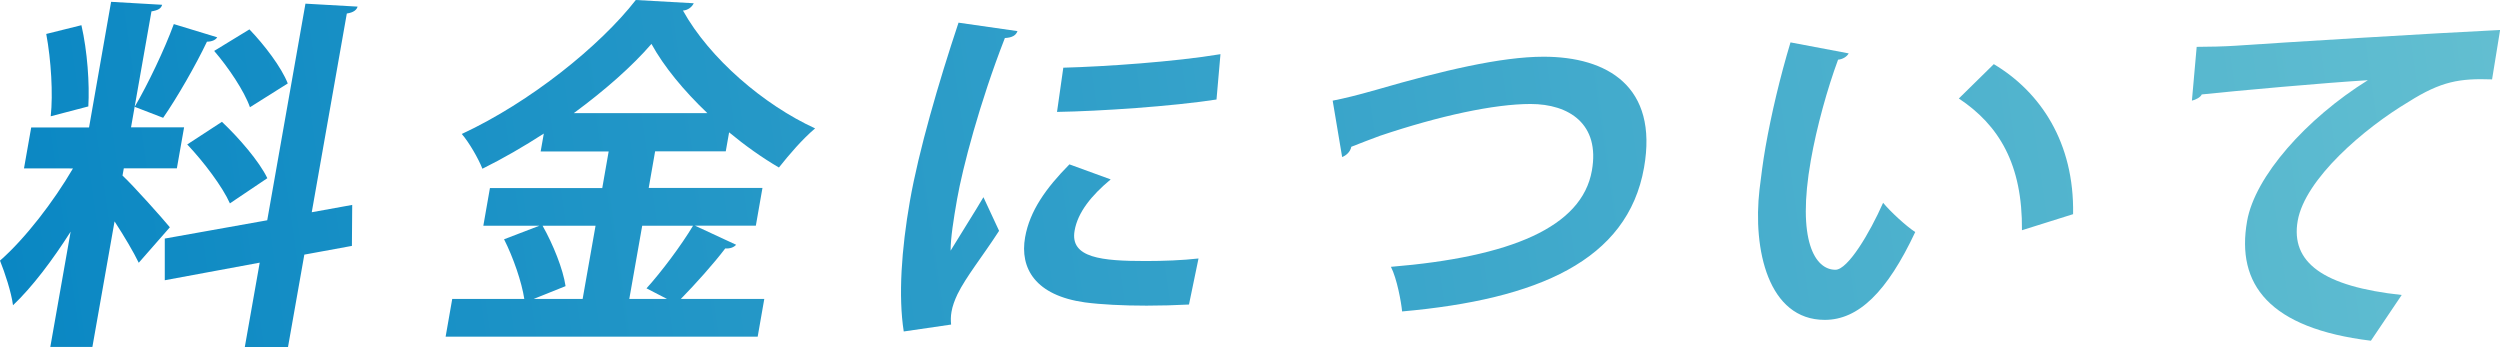
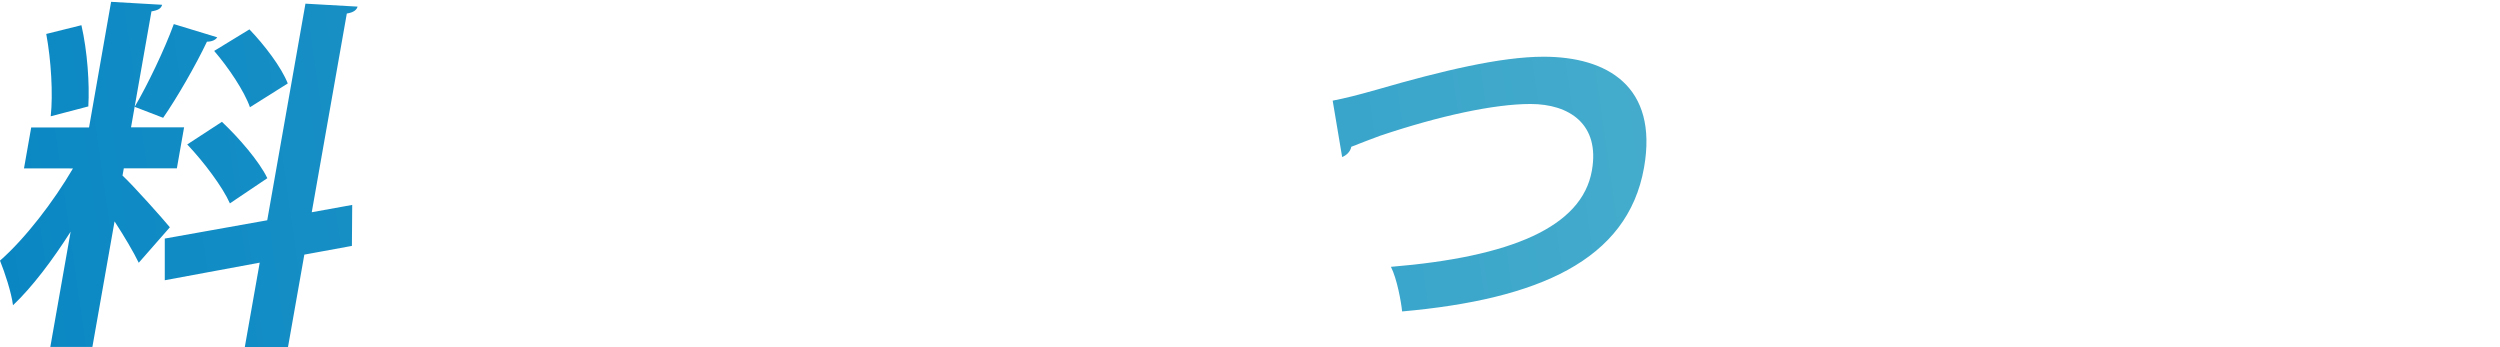
<svg xmlns="http://www.w3.org/2000/svg" xmlns:xlink="http://www.w3.org/1999/xlink" id="_レイヤー_2" data-name="レイヤー 2" viewBox="0 0 245.95 34.17">
  <defs>
    <style>
      .cls-1 {
        fill: url(#linear-gradient);
      }

      .cls-1, .cls-2, .cls-3, .cls-4, .cls-5, .cls-6 {
        stroke-width: 0px;
      }

      .cls-2 {
        fill: url(#linear-gradient-6);
      }

      .cls-3 {
        fill: url(#linear-gradient-5);
      }

      .cls-4 {
        fill: url(#linear-gradient-2);
      }

      .cls-5 {
        fill: url(#linear-gradient-3);
      }

      .cls-6 {
        fill: url(#linear-gradient-4);
      }
    </style>
    <linearGradient id="linear-gradient" x1="-22.73" y1="23.23" x2="267.67" y2="-18.26" gradientUnits="userSpaceOnUse">
      <stop offset="0" stop-color="#0282c2" />
      <stop offset="1" stop-color="#6bc4d2" />
    </linearGradient>
    <linearGradient id="linear-gradient-2" x1="-21.84" y1="29.47" x2="268.56" y2="-12.01" xlink:href="#linear-gradient" />
    <linearGradient id="linear-gradient-3" x1="-21.16" y1="34.21" x2="269.24" y2="-7.28" xlink:href="#linear-gradient" />
    <linearGradient id="linear-gradient-4" x1="-20.11" y1="41.61" x2="270.3" y2=".13" xlink:href="#linear-gradient" />
    <linearGradient id="linear-gradient-5" x1="-19.47" y1="46.04" x2="270.93" y2="4.55" xlink:href="#linear-gradient" />
    <linearGradient id="linear-gradient-6" x1="-18.37" y1="53.79" x2="272.04" y2="12.3" xlink:href="#linear-gradient" />
  </defs>
  <g id="Layer_1" data-name="Layer 1">
    <g>
      <path class="cls-1" d="M12.06,17.28c1.05.97,4,4.28,4.65,5.08l-3.06,3.49c-.5-1.04-1.44-2.63-2.38-4.07l-2.18,12.35h-4.14l2-11.34c-1.79,2.81-3.77,5.44-5.67,7.24-.17-1.3-.8-3.2-1.28-4.39,2.47-2.16,5.27-5.8,7.18-9.07H2.36l.71-4.03h5.69L10.93.18l5.02.29c-.1.36-.38.54-1.05.65l-2.01,11.41h5.22l-.71,4.03h-5.22l-.13.72ZM8.01,2.48c.59,2.56.81,5.8.68,7.99l-3.7.97c.24-2.16.04-5.54-.44-8.1l3.46-.86ZM21.37,3.67c-.15.25-.51.43-1.01.43-1.08,2.27-2.91,5.47-4.31,7.49-.88-.32-1.92-.76-2.8-1.08,1.29-2.2,2.94-5.65,3.85-8.14l4.27,1.3ZM34.63,24.19l-4.69.86-1.61,9.11h-4.25l1.47-8.32-9.34,1.73v-4.1s10.08-1.8,10.08-1.8L30.05.36l5.13.29c-.09.32-.39.58-1.06.68l-3.45,19.55,3.98-.72-.03,4.03ZM21.84,11.99c1.67,1.58,3.67,3.89,4.46,5.54-3.55,2.38-3.63,2.45-3.68,2.48-.72-1.62-2.56-4.07-4.2-5.8l3.42-2.23ZM24.53,2.88c1.49,1.55,3.16,3.74,3.78,5.33l-3.72,2.34c-.55-1.58-2.12-3.92-3.52-5.54l3.47-2.12Z" />
-       <path class="cls-4" d="M68.39,22.21l4.03,1.87c-.22.25-.61.4-1.07.36-1.12,1.48-2.92,3.49-4.37,4.97h8.21l-.65,3.71h-30.7l.65-3.71h7.09c-.25-1.66-1.08-4.07-1.99-5.87l3.47-1.33h-5.51l.65-3.71h11.05l.63-3.6h-6.69l.31-1.76c-1.95,1.26-4,2.45-6.04,3.46-.4-1.01-1.31-2.59-2.03-3.42,6.74-3.13,13.62-8.68,17.12-13.18l5.7.32c-.17.36-.55.68-1.06.72,2.62,4.72,7.97,9.29,13,11.59-1.27,1.08-2.54,2.56-3.56,3.85-1.66-.97-3.33-2.16-4.9-3.46l-.33,1.87h-6.95l-.63,3.6h11.19l-.65,3.71h-5.98ZM58.6,22.21h-5.22c1.04,1.84,2.02,4.28,2.26,5.94l-3.14,1.26h4.82l1.27-7.2ZM69.59,11.13c-2.31-2.2-4.27-4.57-5.5-6.81-1.9,2.2-4.59,4.57-7.64,6.81h13.14ZM63.6,28.37c1.47-1.62,3.41-4.21,4.58-6.16h-5l-1.27,7.2h3.71l-2.01-1.04Z" />
-       <path class="cls-5" d="M100.1,3.06c-.14.4-.51.65-1.24.68-2.49,6.37-4.17,12.82-4.7,15.84-.36,2.05-.64,3.85-.64,5.08.62-1.04,2.56-4.1,3.23-5.26l1.54,3.31c-1.63,2.52-3.24,4.5-4.09,6.23-.29.61-.5,1.19-.59,1.73-.08.43-.08.86-.04,1.26l-4.66.68c-.54-3.46-.23-8.06.61-12.85.86-4.9,2.8-11.59,4.78-17.53l5.79.83ZM116.96,29.96c-1.34.07-2.79.11-4.16.11-2.3,0-4.48-.11-6.06-.32-4.88-.68-6.43-3.35-5.89-6.41.46-2.59,2.04-4.82,4.36-7.17l4.06,1.48c-1.9,1.58-3.24,3.24-3.55,5.04-.48,2.7,2.71,2.99,7,2.99,1.73,0,3.61-.07,5.19-.25l-.94,4.54ZM104.61,6.66c4.12-.11,10.97-.58,15.46-1.33l-.39,4.46c-4.44.68-11.47,1.15-15.69,1.22l.62-4.36Z" />
      <path class="cls-6" d="M131.12,9.9c1.12-.22,2.29-.5,4.33-1.08,6.45-1.87,12.23-3.24,16.41-3.24,6.26,0,11.29,2.92,9.88,10.91-1.61,9.15-10.46,12.96-23.8,14.15-.09-.94-.51-3.24-1.1-4.39,11.76-.97,18.79-3.89,19.77-9.47.81-4.57-2.23-6.55-6.04-6.55-3.56,0-8.92,1.15-14.81,3.13-.89.32-1.89.72-2.82,1.08-.09.5-.51.86-.9,1.01l-.93-5.54Z" />
-       <path class="cls-3" d="M181.87,5.26c-.17.32-.61.58-1.04.61-1.04,2.81-2.1,6.59-2.68,9.9-1.4,7.92.41,10.77,2.42,10.77,1.22,0,3.37-3.6,4.69-6.59.71.86,2.23,2.27,3.16,2.88-2.77,5.9-5.59,8.64-8.9,8.64-5.58,0-7.09-6.95-6.42-12.82.16-1.3.33-2.7.59-4.18.58-3.28,1.43-6.88,2.46-10.3l5.71,1.08ZM198.92,22.65c.06-6.48-2.25-10.33-6.21-12.96l3.44-3.38c4.59,2.74,7.93,7.71,7.8,14.76l-5.03,1.58Z" />
-       <path class="cls-2" d="M216.11,4.61c1.12,0,2.78-.04,3.8-.11,4.19-.29,19.91-1.26,26.05-1.55l-.79,4.86c-3.18-.11-5,.18-8.2,2.2-4.42,2.63-10.19,7.6-10.92,11.7-.72,4.1,2.49,6.48,10.23,7.31l-3.03,4.5c-10.01-1.22-13.28-5.54-12.18-11.77.77-4.39,5.81-10.08,11.88-13.86-4.18.25-12.96,1.04-16.34,1.4-.12.29-.64.54-.97.61l.47-5.29Z" />
    </g>
  </g>
</svg>